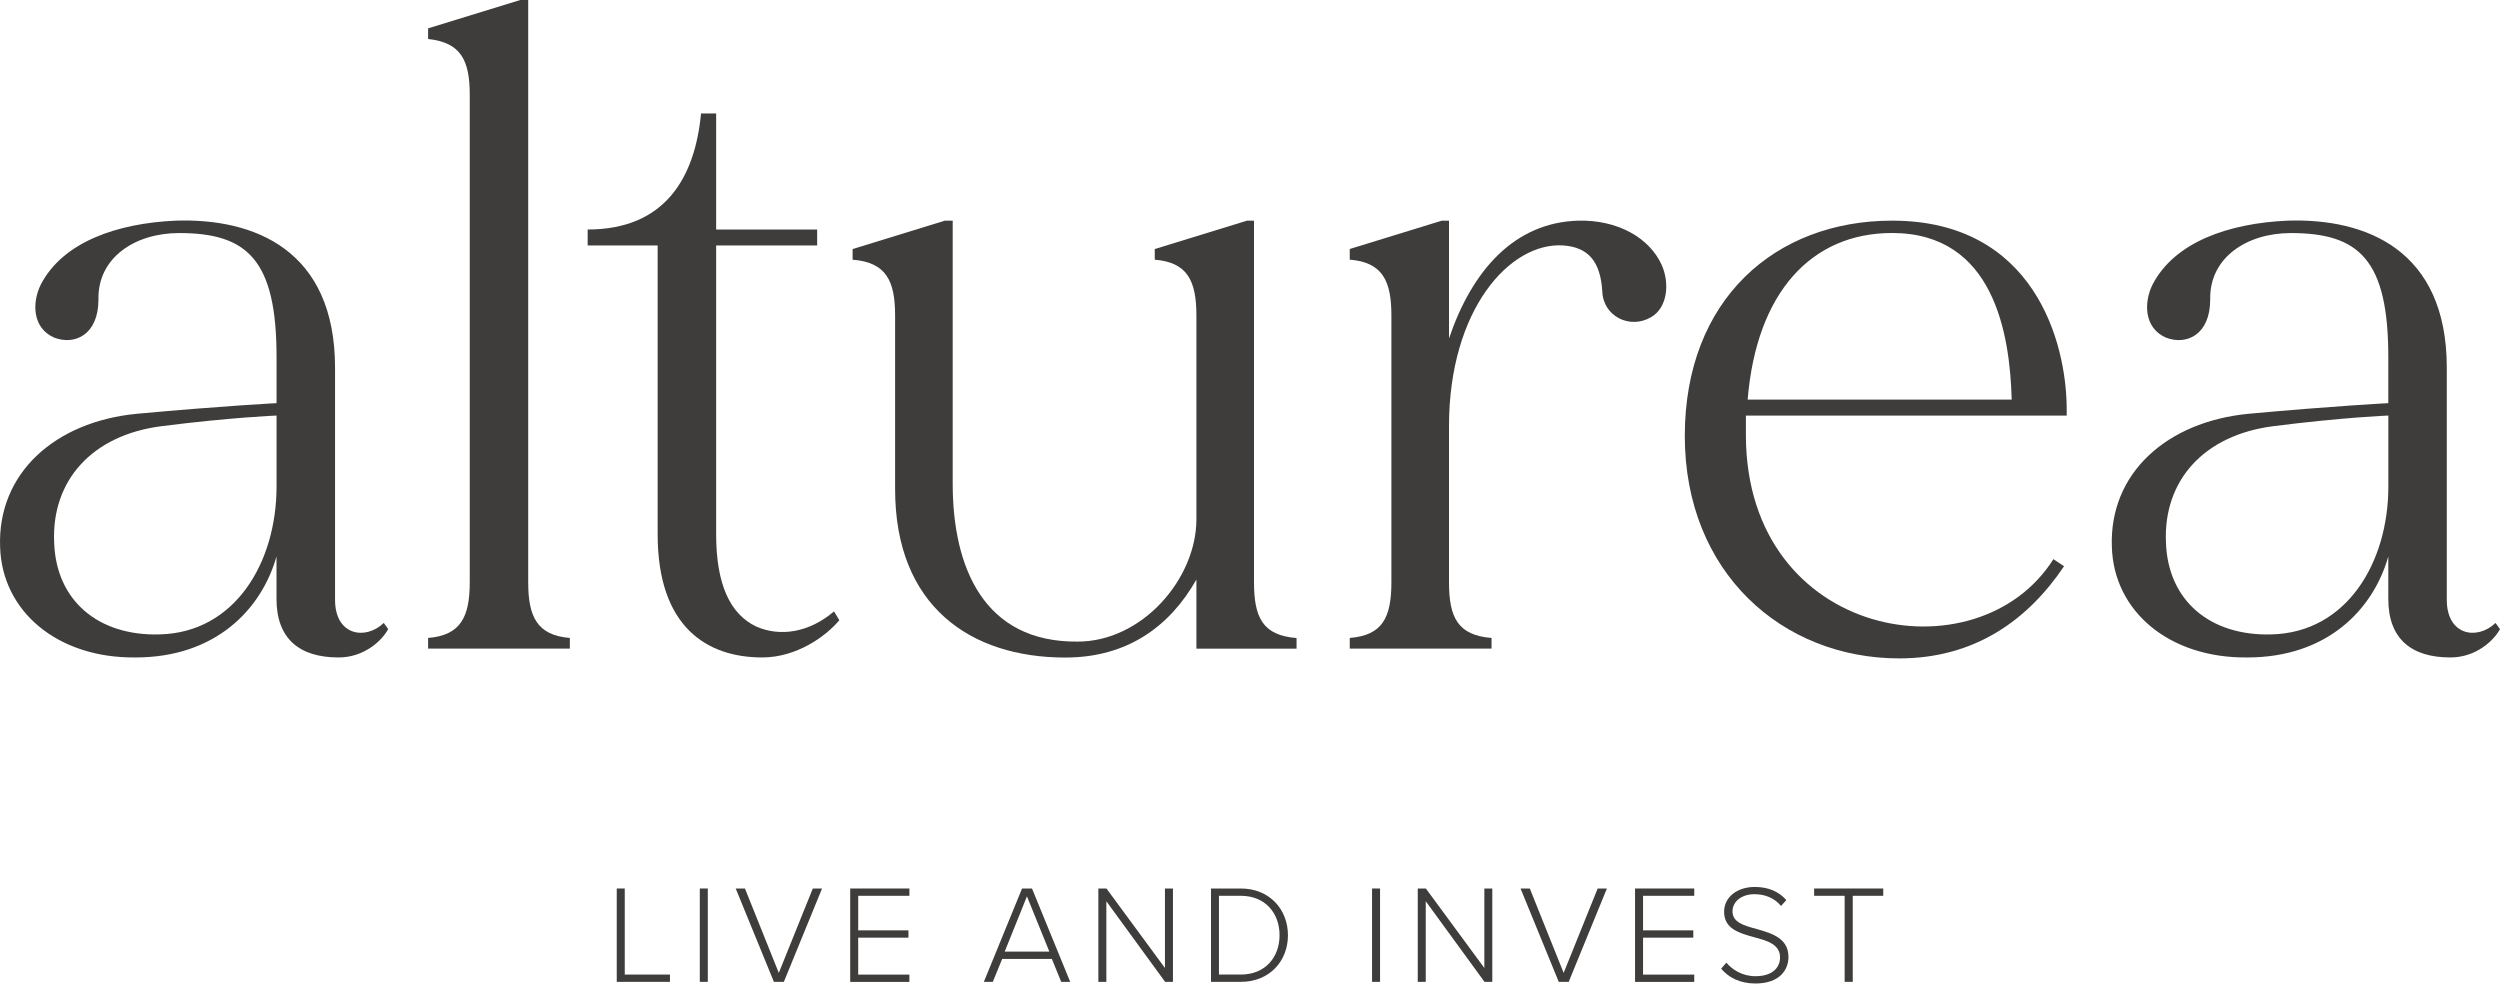
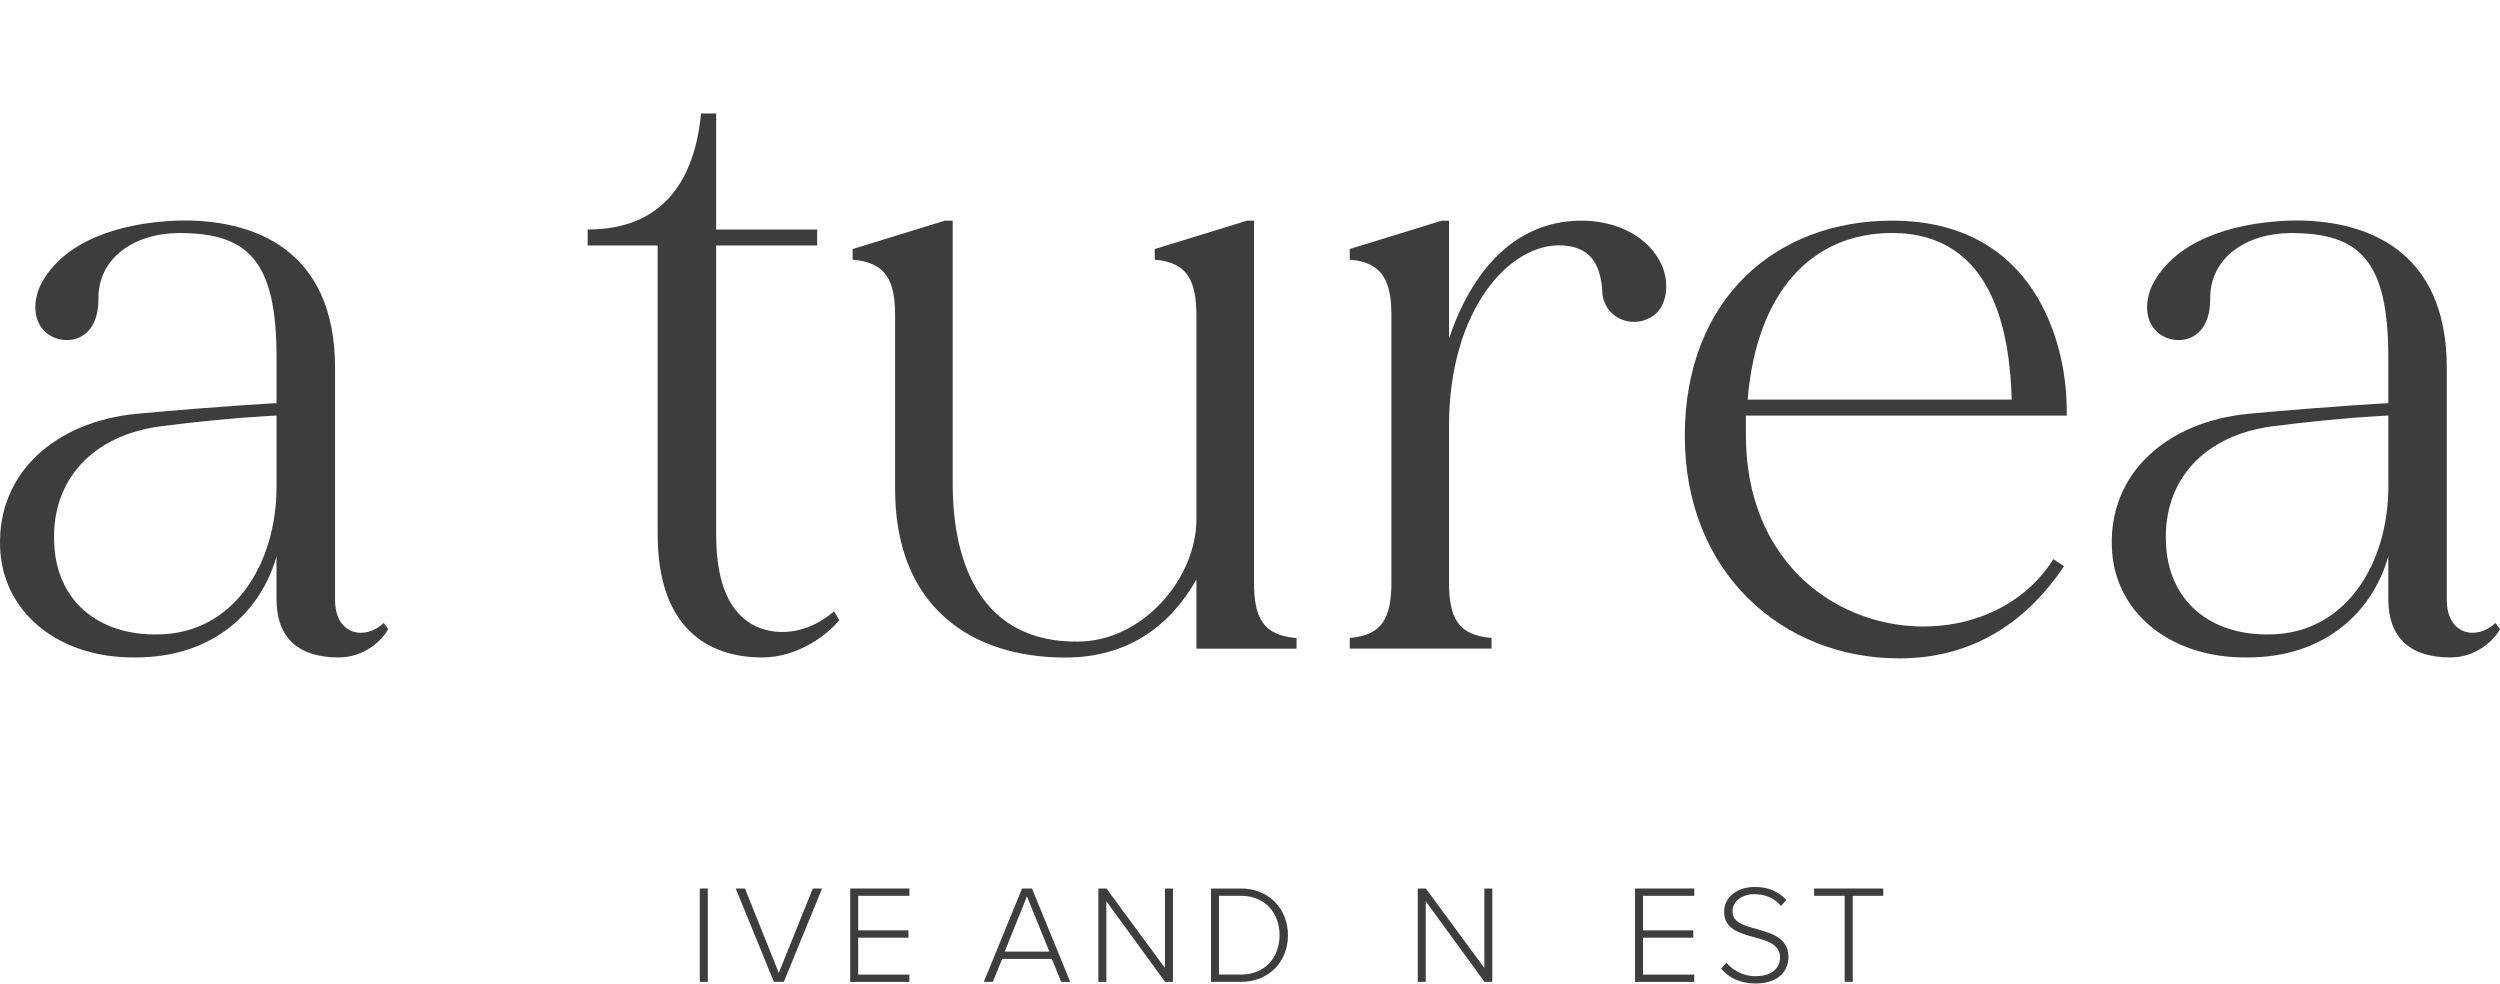
<svg xmlns="http://www.w3.org/2000/svg" id="Camada_1" viewBox="0 0 500 196.7">
  <defs>
    <style>
      .cls-1 {
        fill: #3f3d3c;
      }
    </style>
  </defs>
  <g>
-     <path class="cls-1" d="M123.35,196.37v-18.67h1.6v17.21h9.04v1.46h-10.63Z" />
    <path class="cls-1" d="M139.96,196.37v-18.67h1.6v18.67h-1.6Z" />
    <path class="cls-1" d="M154.78,196.37l-7.64-18.67h1.85l6.77,16.88,6.8-16.88h1.85l-7.64,18.67h-1.99Z" />
    <path class="cls-1" d="M170.04,196.37v-18.67h11.84v1.46h-10.24v6.91h10.05v1.46h-10.05v7.39h10.24v1.46h-11.84Z" />
    <path class="cls-1" d="M212.24,196.37l-1.87-4.59h-9.93l-1.88,4.59h-1.79l7.64-18.67h1.99l7.64,18.67h-1.79ZM205.39,179.27l-4.45,11.05h8.93l-4.48-11.05Z" />
    <path class="cls-1" d="M233.02,196.37l-11.75-16.12v16.12h-1.6v-18.67h1.62l11.7,15.9v-15.9h1.6v18.67h-1.57Z" />
    <path class="cls-1" d="M242.2,196.37v-18.67h5.96c5.79,0,9.43,4.23,9.43,9.35s-3.64,9.32-9.43,9.32h-5.96ZM243.79,194.91h4.37c4.93,0,7.75-3.5,7.75-7.86s-2.8-7.89-7.75-7.89h-4.37v15.76Z" />
-     <path class="cls-1" d="M274.41,196.37v-18.67h1.6v18.67h-1.6Z" />
+     <path class="cls-1" d="M274.41,196.37v-18.67h1.6h-1.6Z" />
    <path class="cls-1" d="M296.9,196.37l-11.75-16.12v16.12h-1.6v-18.67h1.62l11.7,15.9v-15.9h1.59v18.67h-1.57Z" />
-     <path class="cls-1" d="M311.75,196.37l-7.64-18.67h1.85l6.77,16.88,6.8-16.88h1.85l-7.64,18.67h-1.99Z" />
    <path class="cls-1" d="M327.01,196.37v-18.67h11.84v1.46h-10.24v6.91h10.05v1.46h-10.05v7.39h10.24v1.46h-11.84Z" />
    <path class="cls-1" d="M345.27,192.53c1.2,1.4,3.16,2.71,5.82,2.71,3.83,0,4.92-2.13,4.92-3.72,0-2.63-2.49-3.36-5.12-4.06-2.94-.81-6.07-1.65-6.07-5.09,0-3.05,2.74-4.98,6.13-4.98,2.8,0,4.87.98,6.32,2.63l-1.06,1.17c-1.34-1.62-3.25-2.35-5.34-2.35-2.49,0-4.37,1.43-4.37,3.44,0,2.21,2.32,2.85,4.87,3.53,3.02.87,6.32,1.82,6.32,5.6,0,2.41-1.6,5.29-6.63,5.29-3.08,0-5.4-1.23-6.83-2.97l1.04-1.2Z" />
    <path class="cls-1" d="M368.93,196.37v-17.21h-6.1v-1.46h13.82v1.46h-6.1v17.21h-1.62Z" />
  </g>
  <g>
    <path class="cls-1" d="M77.64,125.82c-1.24,2.3-4.79,5.67-9.93,5.67-7.8,0-12.41-3.72-12.41-11.7v-8.5c-3.01,10.63-12.23,20.2-28.18,20.2C11.53,131.67.37,122.28.02,109.34c-.53-14.71,10.99-24.99,27.29-26.58,17.37-1.59,28-2.13,28-2.13v-9.21c0-19.5-5.85-24.81-19.49-24.81-8.86,0-16.31,4.96-16.13,13.29,0,7.09-4.78,9.21-8.86,7.62-4.43-1.95-4.43-7.09-2.66-10.63,4.43-8.51,15.24-12.23,26.94-12.76,15.77-.53,31.9,5.85,31.9,29.42v46.43c0,7.09,6.03,8.15,9.75,4.61l.89,1.24ZM55.31,97.29v-14.18s-9.04.35-23.03,2.13c-13.82,1.77-21.98,10.81-21.45,23.21.36,11.7,8.86,18.78,21.09,18.43,15.06-.35,23.39-14.35,23.39-29.59Z" />
-     <path class="cls-1" d="M113.98,129.72h-28.36v-2.13c6.55-.53,8.33-4.25,8.33-11.16V18.96c0-6.91-1.77-10.46-8.33-11.16v-2.13L104.05,0h1.59v116.43c0,6.91,1.77,10.63,8.33,11.16v2.13Z" />
    <path class="cls-1" d="M167.86,124.05c-2.66,3.19-8.51,7.44-15.42,7.44-10.99,0-20.91-6.03-20.91-24.63v-57.77h-14v-3.19c15.42,0,21.45-10.28,22.68-23.21h3.02v23.21h20.2v3.19h-20.2v57.77c0,10.1,2.83,15.95,7.97,18.43,4.79,2.13,10.64,1.24,15.6-3.01l1.07,1.77Z" />
    <path class="cls-1" d="M259.31,127.6v2.13h-20.03v-13.82c-5.32,9.39-13.82,15.6-26.23,15.6-18.96,0-34.03-10.28-34.03-33.67v-34.74c0-6.91-1.77-10.63-8.5-11.16v-2.13l18.43-5.67h1.59v52.63c0,16.66,6.2,31.73,24.99,31.55,12.94,0,23.75-12.59,23.75-24.46v-40.76c0-6.91-1.77-10.63-8.33-11.16v-2.13l18.43-5.67h1.42v72.31c0,7.09,1.77,10.63,8.51,11.16Z" />
    <path class="cls-1" d="M330.21,63.44c-4.25,2.48-9.57-.18-9.75-5.14-.36-6.03-2.83-8.86-7.8-9.21-10.63-.71-22.86,12.76-22.86,36.15v31.19c0,7.09,1.77,10.63,8.51,11.16v2.13h-28.36v-2.13c6.55-.53,8.33-4.08,8.33-11.16v-53.34c0-6.91-1.77-10.63-8.33-11.16v-2.13l18.43-5.67h1.42v23.57c4.61-13.65,13.11-23.22,25.88-23.57,7.79-.18,14.18,3.37,16.66,8.86,1.59,3.54,1.24,8.5-2.13,10.45Z" />
    <path class="cls-1" d="M413.33,83.12h-64.15v4.08c.18,40.76,46.43,48.56,61.5,24.63l2.13,1.42c-7.27,10.81-17.9,18.43-32.96,18.43-23.39,0-42.89-17.19-42.89-44.48s18.07-43.07,41.47-43.07c28.36,0,34.91,24.28,34.91,37.75v1.24ZM349.53,79.92h52.81c-.36-13.11-3.54-33.32-23.92-33.32-16.13,0-27.12,11.87-28.89,33.32Z" />
    <path class="cls-1" d="M500,125.82c-1.24,2.3-4.79,5.67-9.93,5.67-7.8,0-12.41-3.72-12.41-11.7v-8.5c-3.01,10.63-12.23,20.2-28.18,20.2-15.6.18-26.76-9.21-27.11-22.15-.53-14.71,10.99-24.99,27.29-26.58,17.37-1.59,28-2.13,28-2.13v-9.21c0-19.5-5.85-24.81-19.49-24.81-8.86,0-16.31,4.96-16.13,13.29,0,7.09-4.78,9.21-8.86,7.62-4.43-1.95-4.43-7.09-2.66-10.63,4.43-8.51,15.24-12.23,26.94-12.76,15.77-.53,31.9,5.85,31.9,29.42v46.43c0,7.09,6.03,8.15,9.75,4.61l.89,1.24ZM477.67,97.29v-14.18s-9.04.35-23.03,2.13c-13.82,1.77-21.98,10.81-21.45,23.21.36,11.7,8.86,18.78,21.09,18.43,15.06-.35,23.39-14.35,23.39-29.59Z" />
  </g>
</svg>